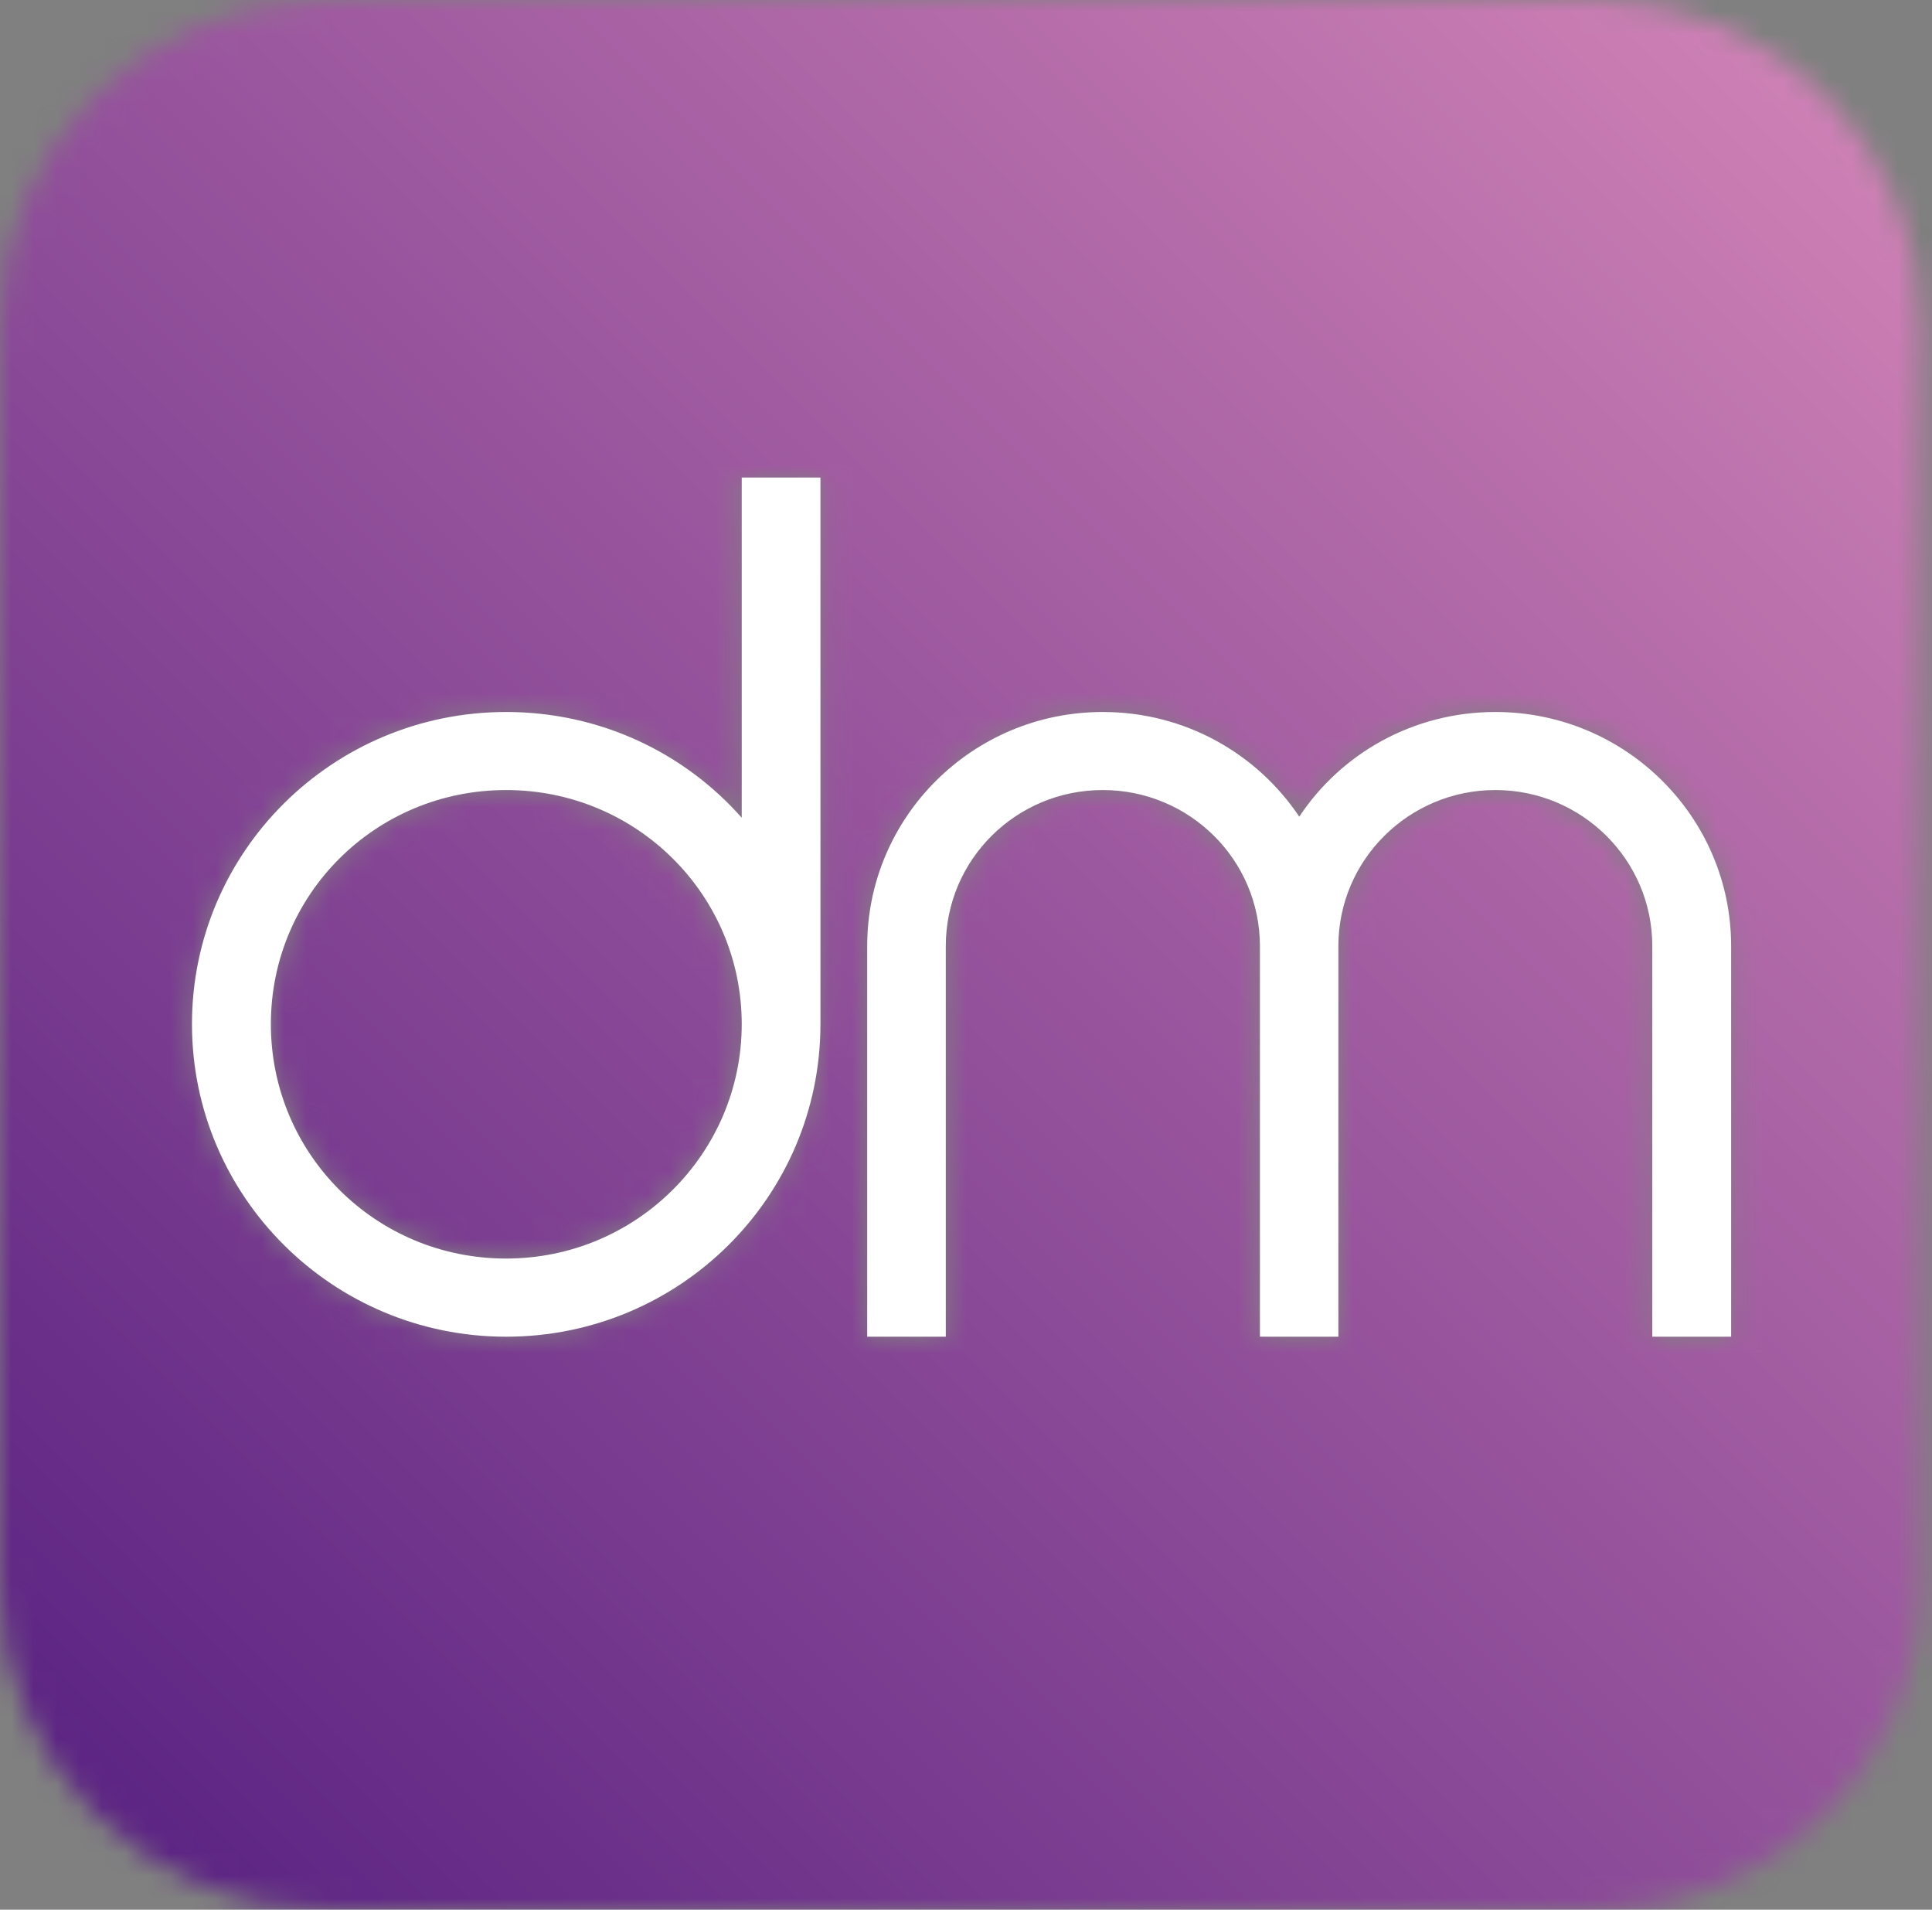
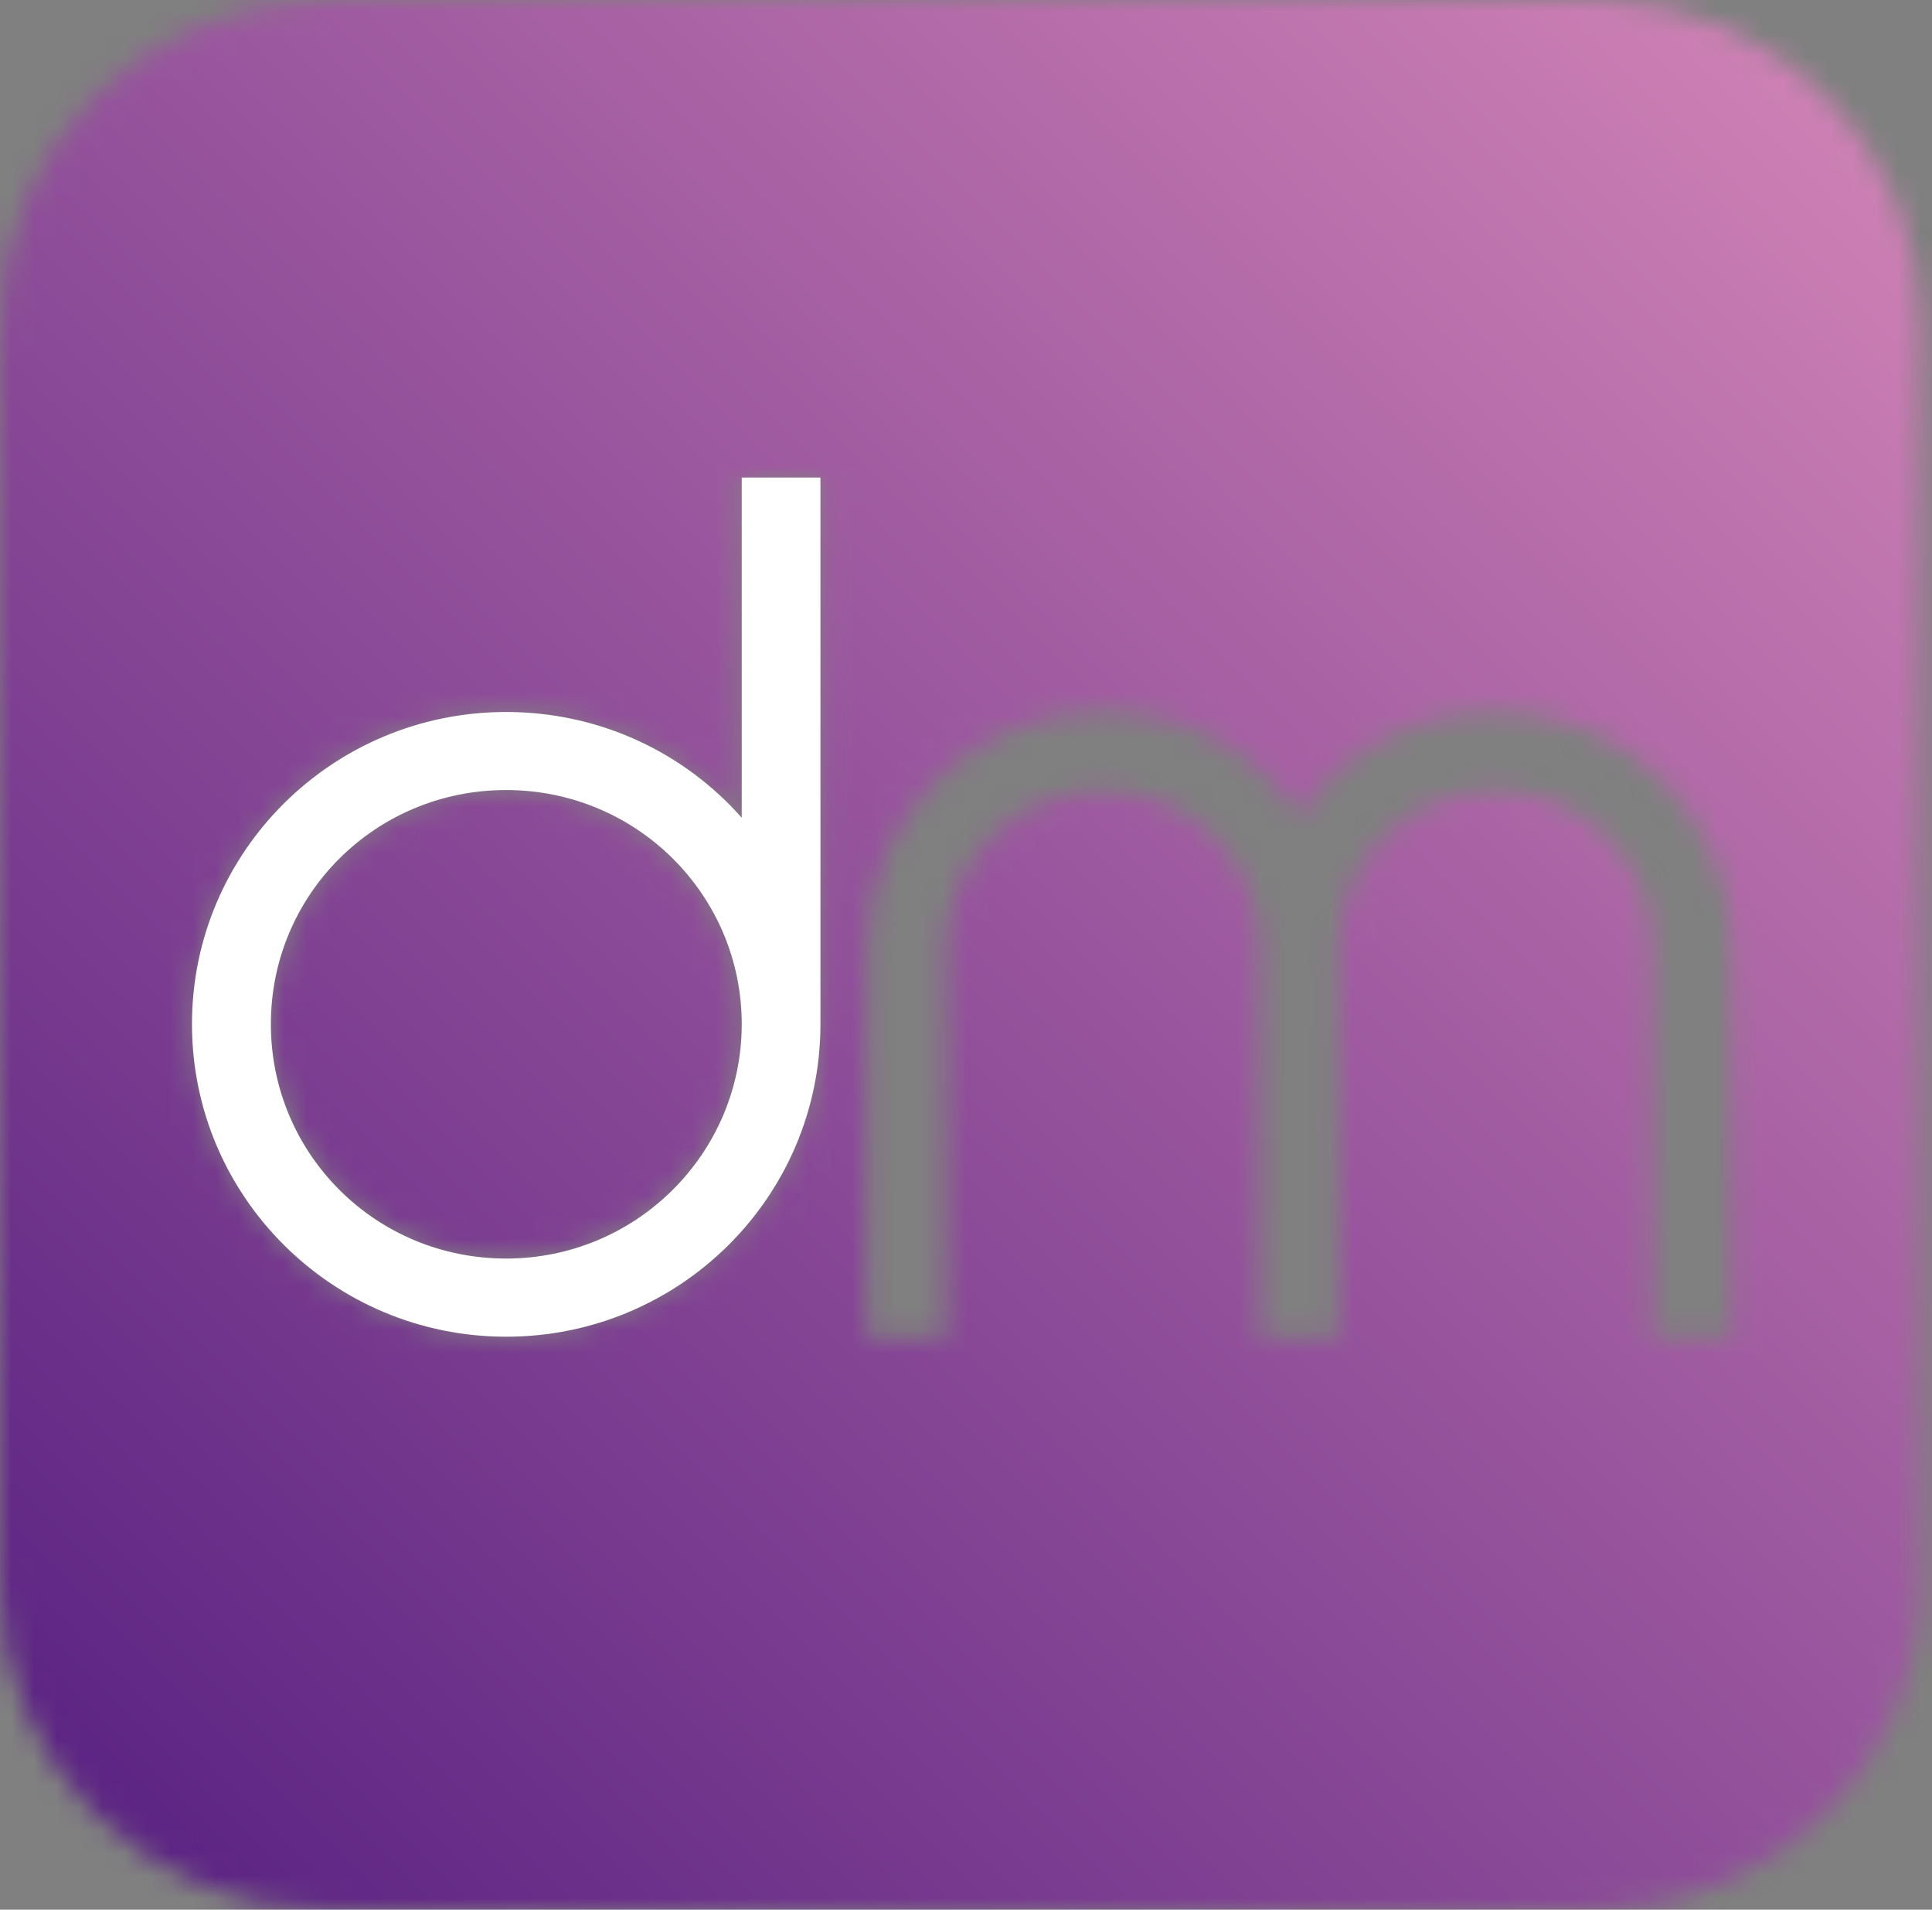
<svg xmlns="http://www.w3.org/2000/svg" width="85" height="84" viewBox="0 0 85 84" fill="none">
  <rect x="0" y="0" width="85" height="84" fill="#808080" stroke="none" />
  <mask id="mask0_1080_189" style="mask-type:luminance" maskUnits="userSpaceOnUse" x="0" y="0" width="85" height="84">
    <path d="M11.917 45.046C11.917 50.755 16.526 55.358 22.268 55.358C28.009 55.358 32.635 50.755 32.635 45.046C32.635 39.338 28.004 34.751 22.268 34.751C16.532 34.751 11.917 39.365 11.917 45.046ZM65.792 31.318C71.523 31.318 76.165 35.938 76.165 41.611V58.794H72.696V41.611C72.696 37.819 69.62 34.751 65.792 34.751C61.964 34.751 58.885 37.819 58.885 41.611V58.794H55.433V41.611C55.433 37.819 52.34 34.751 48.518 34.751C44.695 34.751 41.613 37.819 41.613 41.611V58.794H38.158V41.611C38.158 35.938 42.79 31.318 48.518 31.318C52.127 31.318 55.298 33.135 57.164 35.922C59.012 33.135 62.182 31.318 65.795 31.318M32.638 21.006H36.101V45.043C36.101 52.641 29.915 58.794 22.273 58.794C14.632 58.794 8.454 52.644 8.454 45.043C8.454 37.443 14.64 31.315 22.273 31.315C26.41 31.315 30.111 33.107 32.641 35.966V21.006H32.638ZM14.118 0C6.283 0.133 0 6.49 0 14.3V69.694C0 77.587 6.418 84 14.369 84H70.114C78.054 84 84.503 77.587 84.503 69.694V14.3C84.503 6.487 78.189 0.13 70.363 0H14.121H14.118Z" fill="white" />
  </mask>
  <g mask="url(#mask0_1080_189)">
    <path d="M42.248 -42.248L-42.002 42.003L42.248 126.253L126.499 42.003L42.248 -42.248Z" fill="url(#paint0_linear_1080_189)" />
  </g>
  <path d="M32.633 35.969C30.106 33.111 26.405 31.318 22.268 31.318C14.632 31.318 8.446 37.466 8.446 45.047C8.446 52.628 14.632 58.797 22.268 58.797C29.904 58.797 36.096 52.647 36.096 45.047V21.006H32.633V35.969ZM22.268 55.359C16.521 55.359 11.917 50.755 11.917 45.047C11.917 39.338 16.524 34.751 22.268 34.751C28.012 34.751 32.633 39.366 32.633 45.047C32.633 50.728 28.001 55.359 22.268 55.359Z" fill="white" />
-   <path d="M65.793 31.318C62.183 31.318 59.01 33.136 57.162 35.922C55.295 33.136 52.125 31.318 48.515 31.318C42.788 31.318 38.153 35.939 38.153 41.614V58.797H41.611V41.614C41.611 37.822 44.699 34.751 48.515 34.751C52.332 34.751 55.431 37.819 55.431 41.614V58.797H58.883V41.614C58.883 37.822 61.987 34.751 65.79 34.751C69.593 34.751 72.694 37.819 72.694 41.614V58.797H76.163V41.614C76.163 35.941 71.523 31.318 65.79 31.318" fill="white" />
  <defs>
    <linearGradient id="paint0_linear_1080_189" x1="4.27" y1="79.887" x2="80.056" y2="4.101" gradientUnits="userSpaceOnUse">
      <stop stop-color="#5C2483" />
      <stop offset="1" stop-color="#CD80B4" />
    </linearGradient>
  </defs>
</svg>